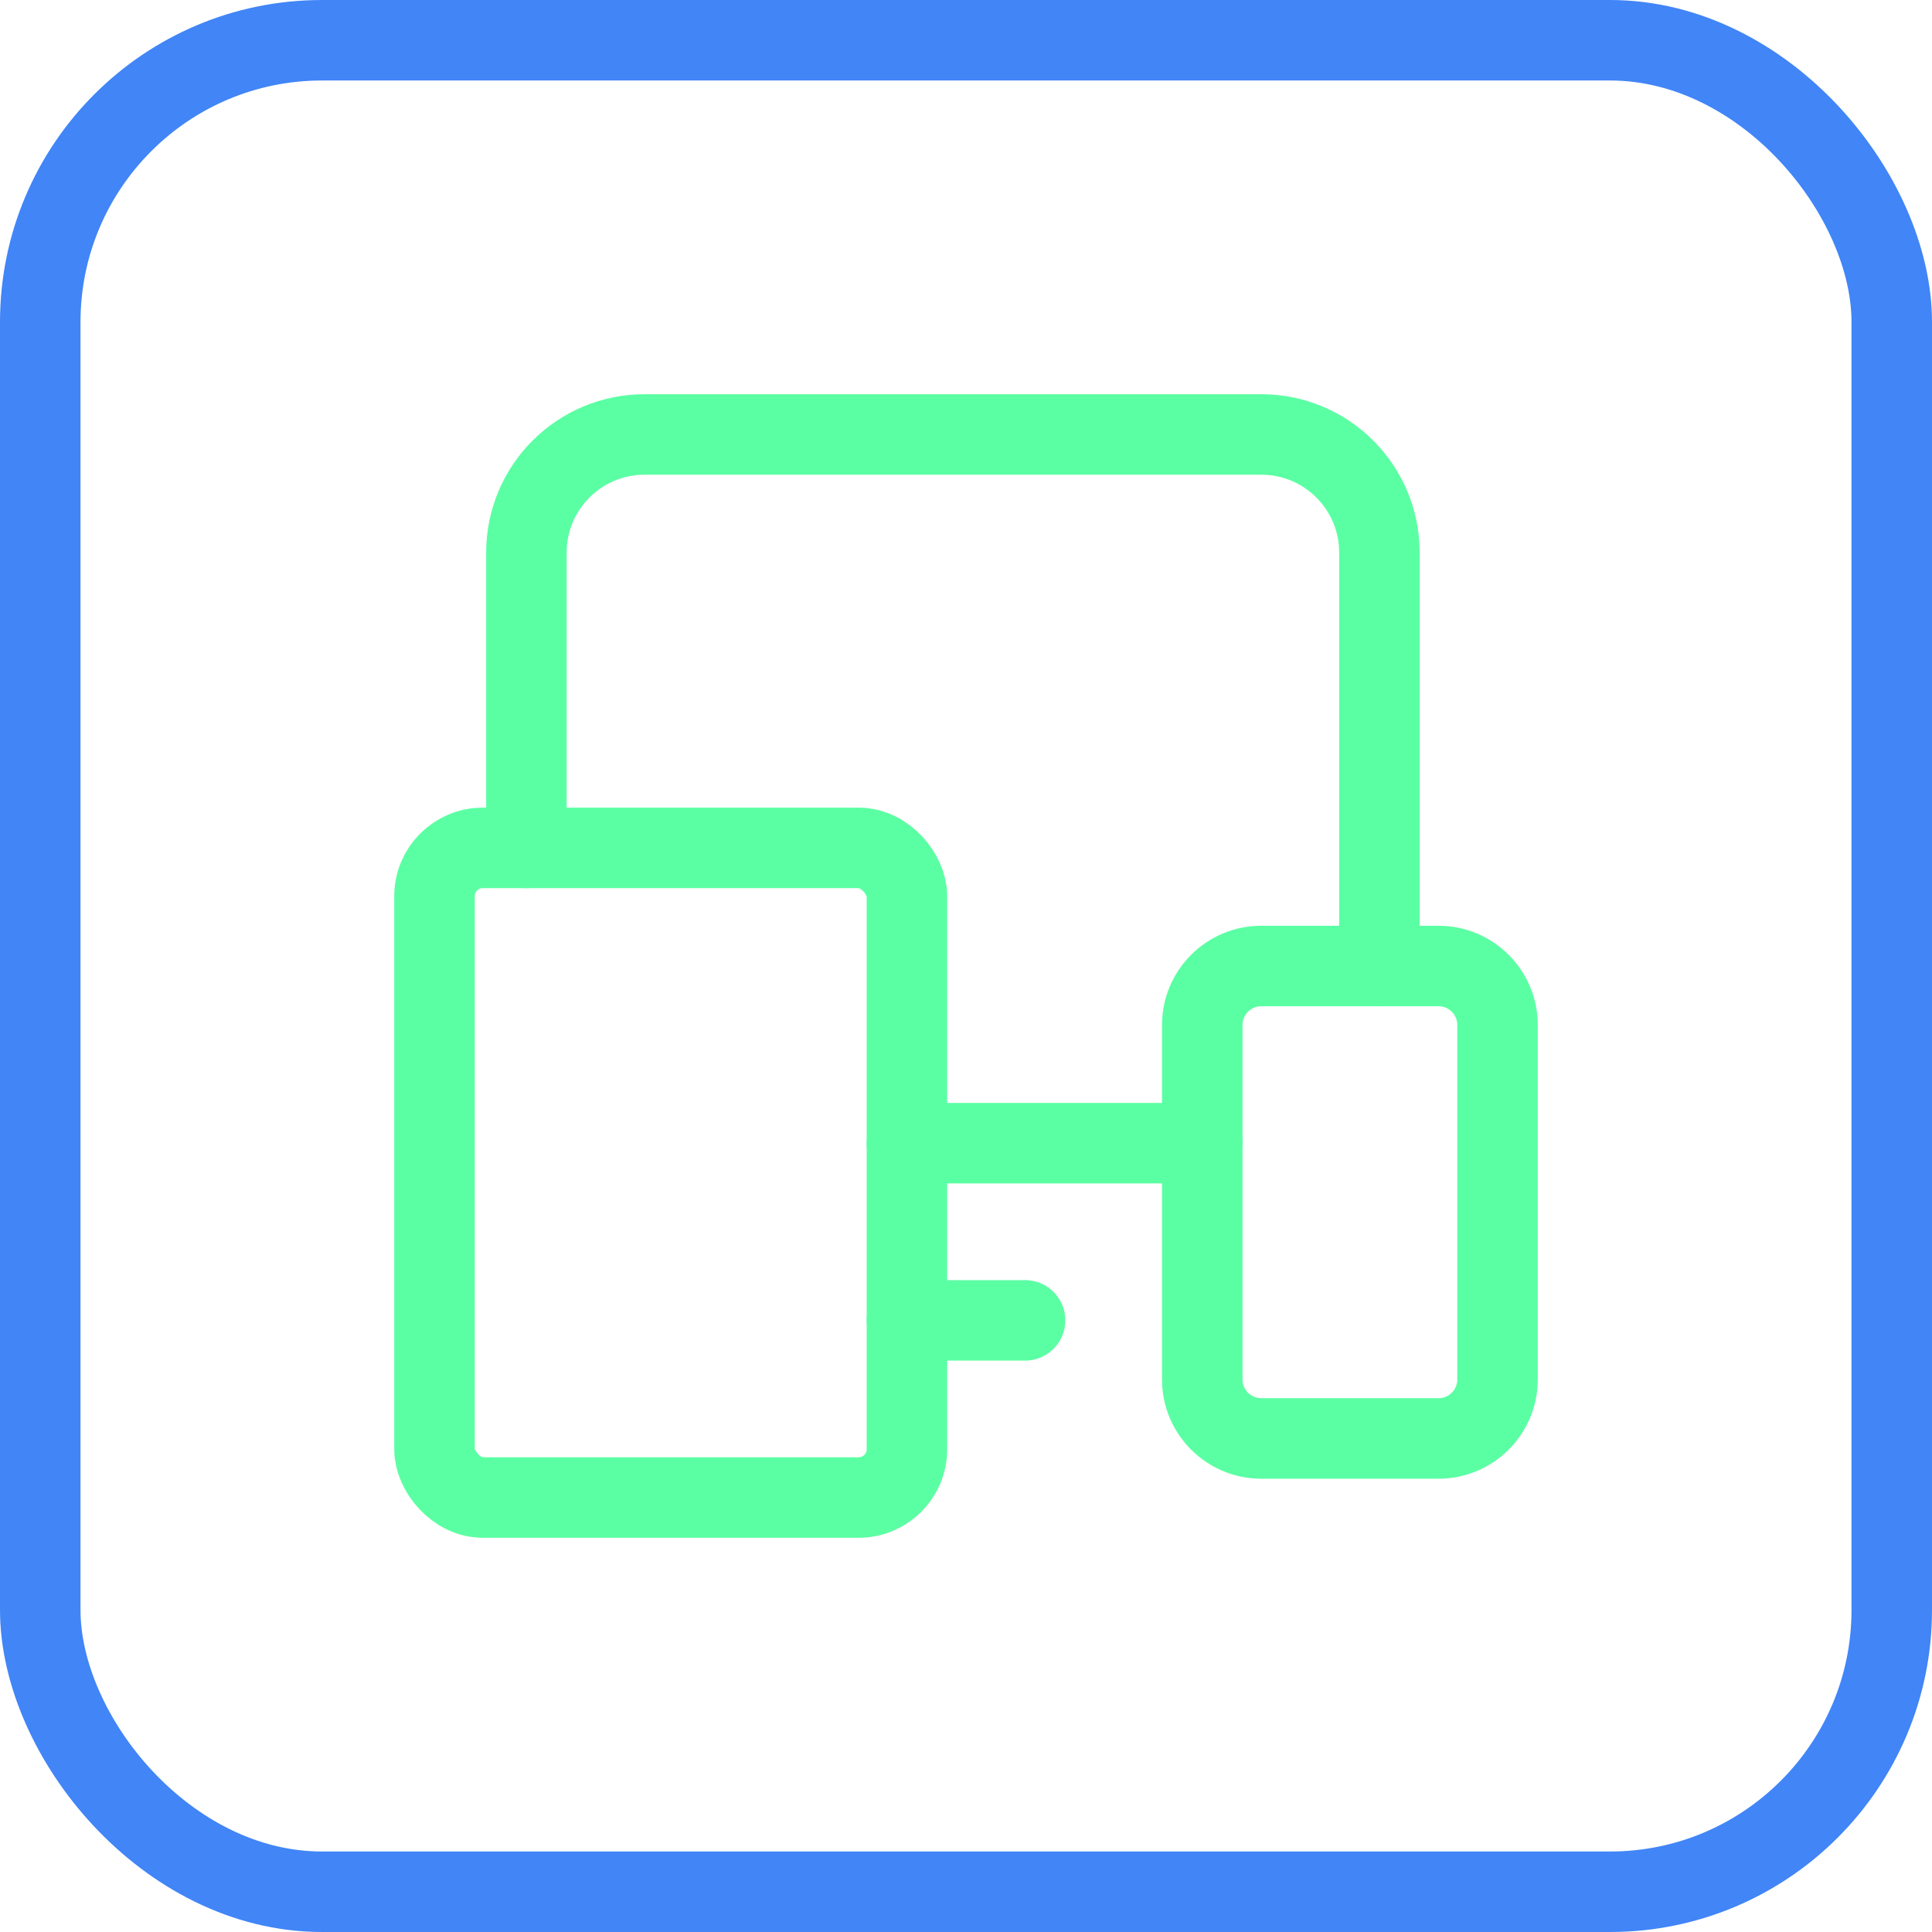
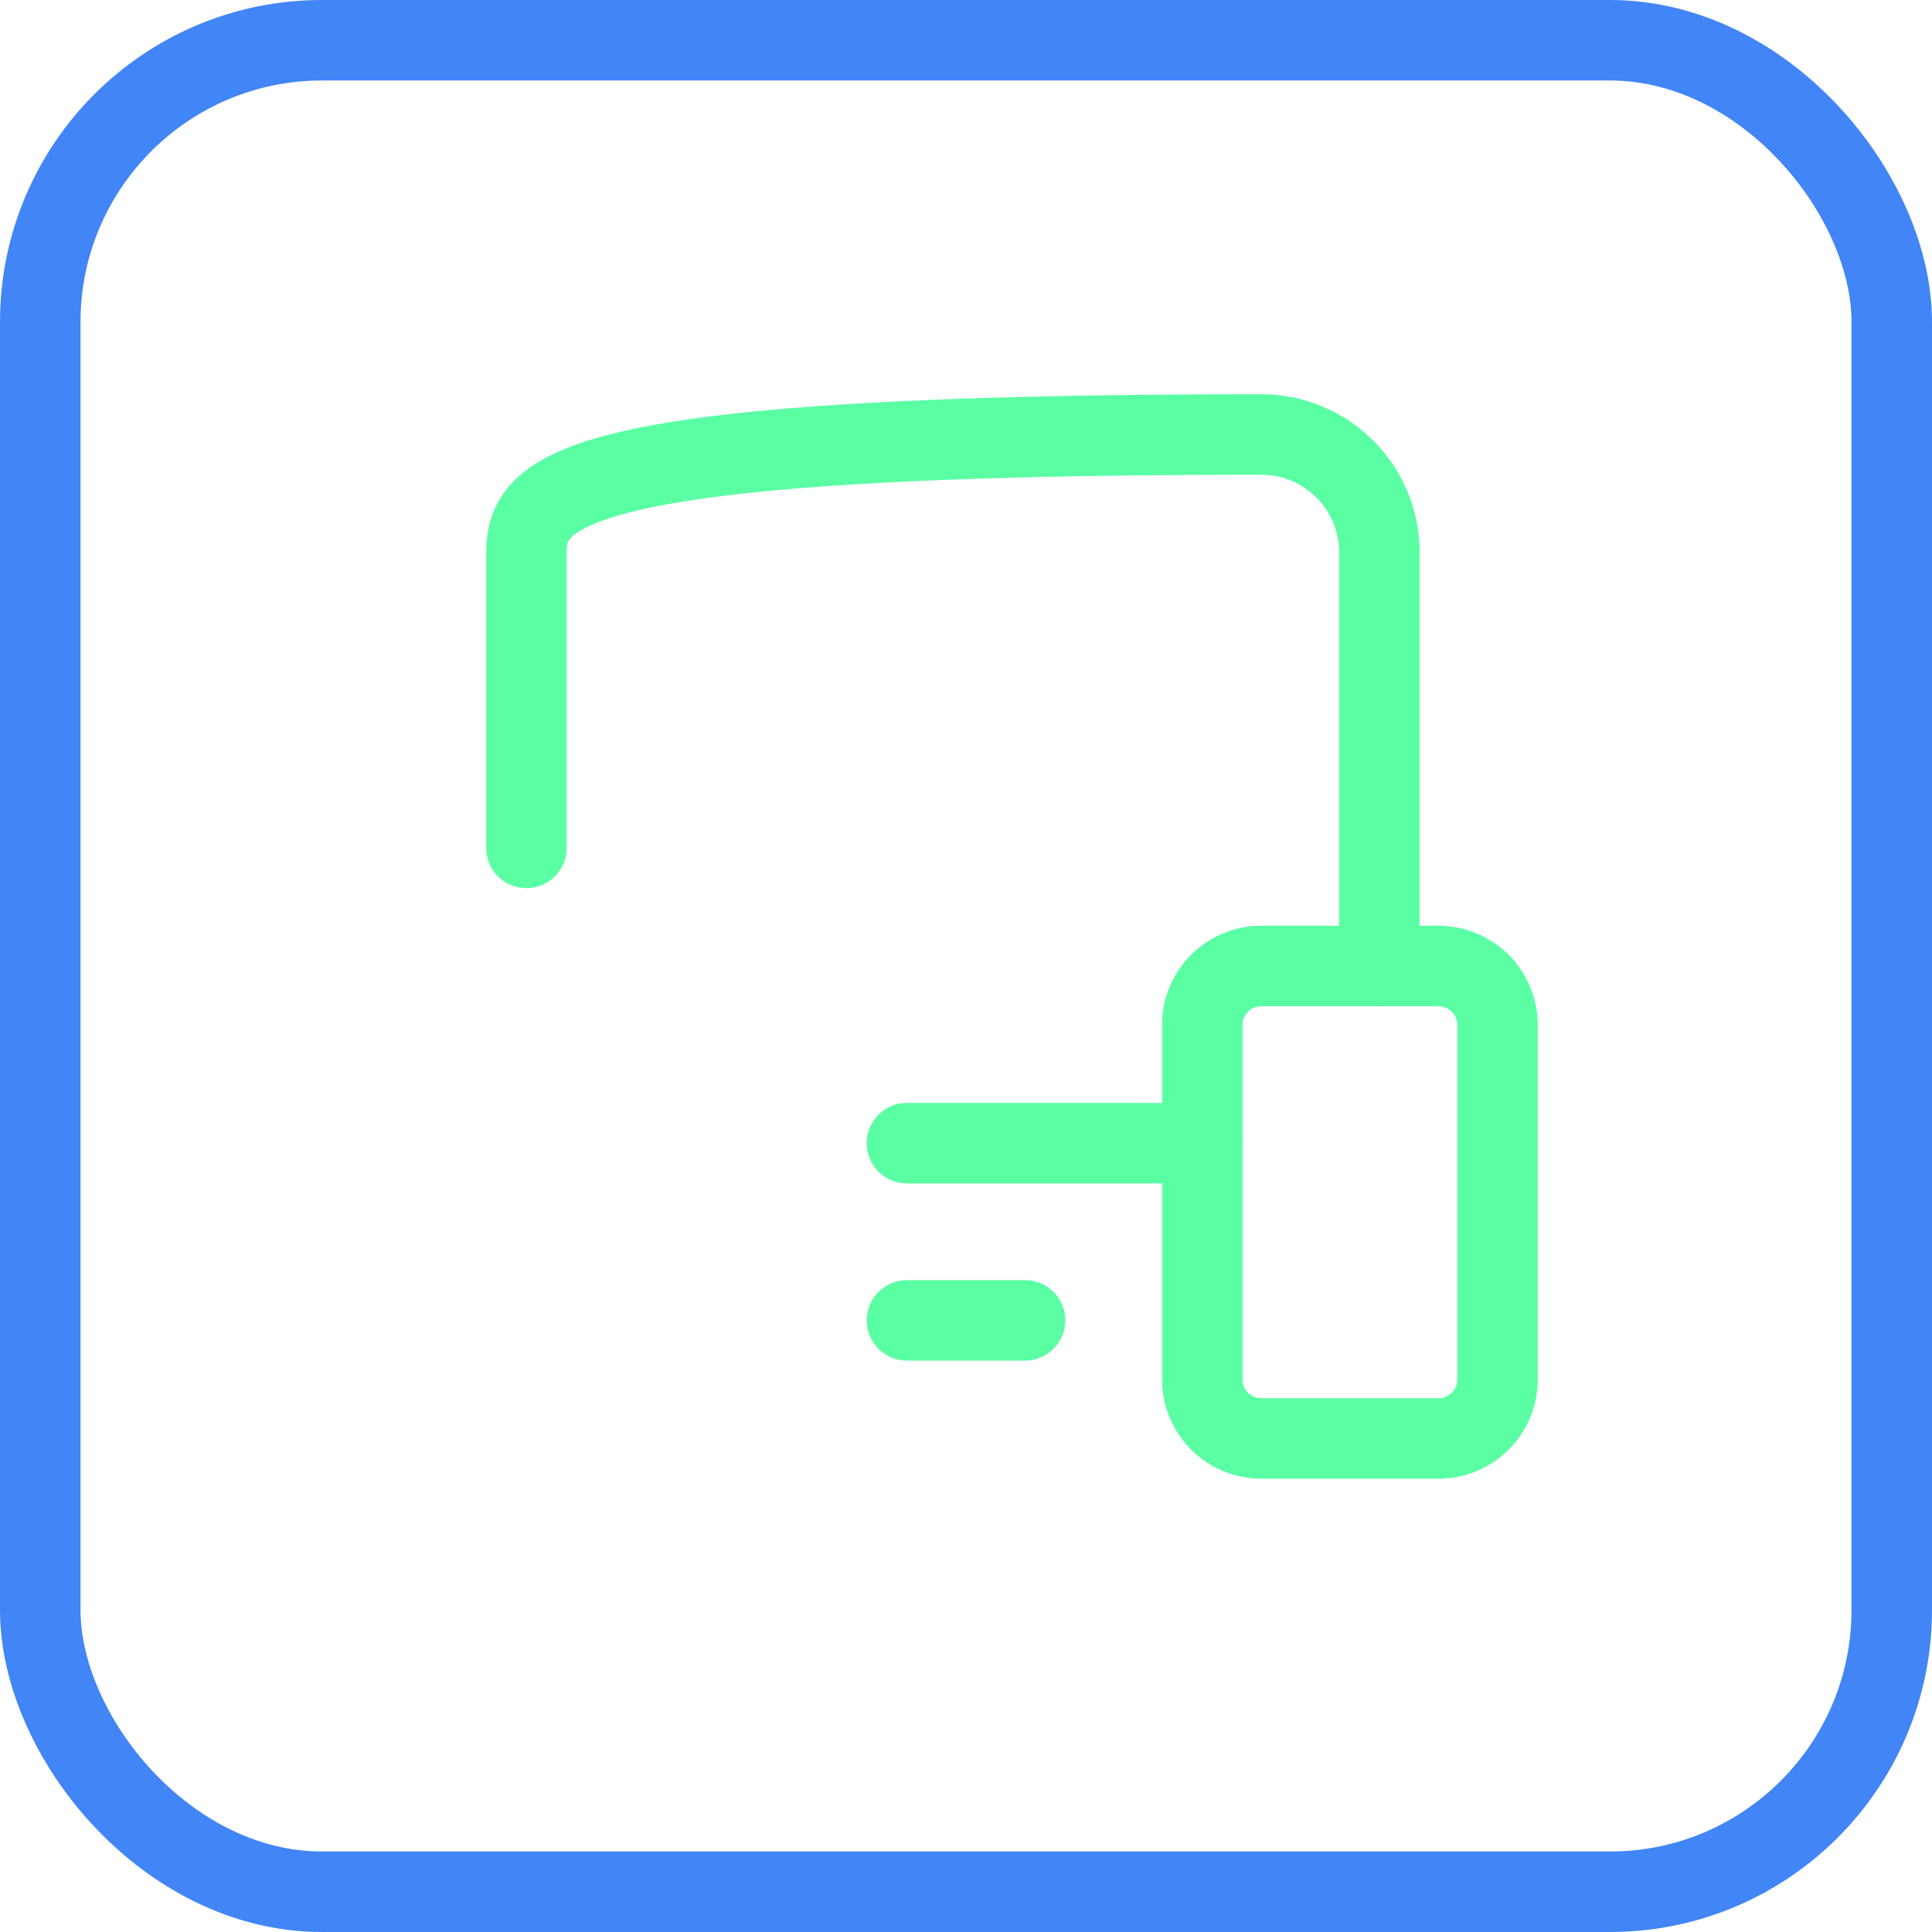
<svg xmlns="http://www.w3.org/2000/svg" width="60" height="60" viewBox="0 0 60 60" fill="none">
  <rect x="1.25" y="1.25" width="57.5" height="57.5" rx="8.75" stroke="#4185F7" stroke-width="2.5" />
  <path d="M28.166 41.005H31.834" stroke="#5BFFA3" stroke-width="2.5" stroke-linecap="round" stroke-linejoin="round" />
-   <path d="M42.839 30V17.161C42.839 15.135 41.197 13.493 39.171 13.493H20.016C17.99 13.493 16.348 15.135 16.348 17.161V26.332" stroke="#5BFFA3" stroke-width="2.5" stroke-linecap="round" stroke-linejoin="round" />
+   <path d="M42.839 30V17.161C42.839 15.135 41.197 13.493 39.171 13.493C17.99 13.493 16.348 15.135 16.348 17.161V26.332" stroke="#5BFFA3" stroke-width="2.5" stroke-linecap="round" stroke-linejoin="round" />
  <path fill-rule="evenodd" clip-rule="evenodd" d="M44.673 44.673H39.171C38.158 44.673 37.337 43.852 37.337 42.839V31.834C37.337 30.821 38.158 30 39.171 30H44.673C45.686 30 46.507 30.821 46.507 31.834V42.839C46.507 43.852 45.686 44.673 44.673 44.673Z" stroke="#5BFFA3" stroke-width="2.5" stroke-linecap="round" stroke-linejoin="round" />
  <path d="M37.337 35.502H28.166" stroke="#5BFFA3" stroke-width="2.5" stroke-linecap="round" stroke-linejoin="round" />
-   <rect x="13.493" y="26.332" width="14.673" height="20.175" rx="1.5" stroke="#5BFFA3" stroke-width="2.5" stroke-linecap="round" stroke-linejoin="round" />
</svg>